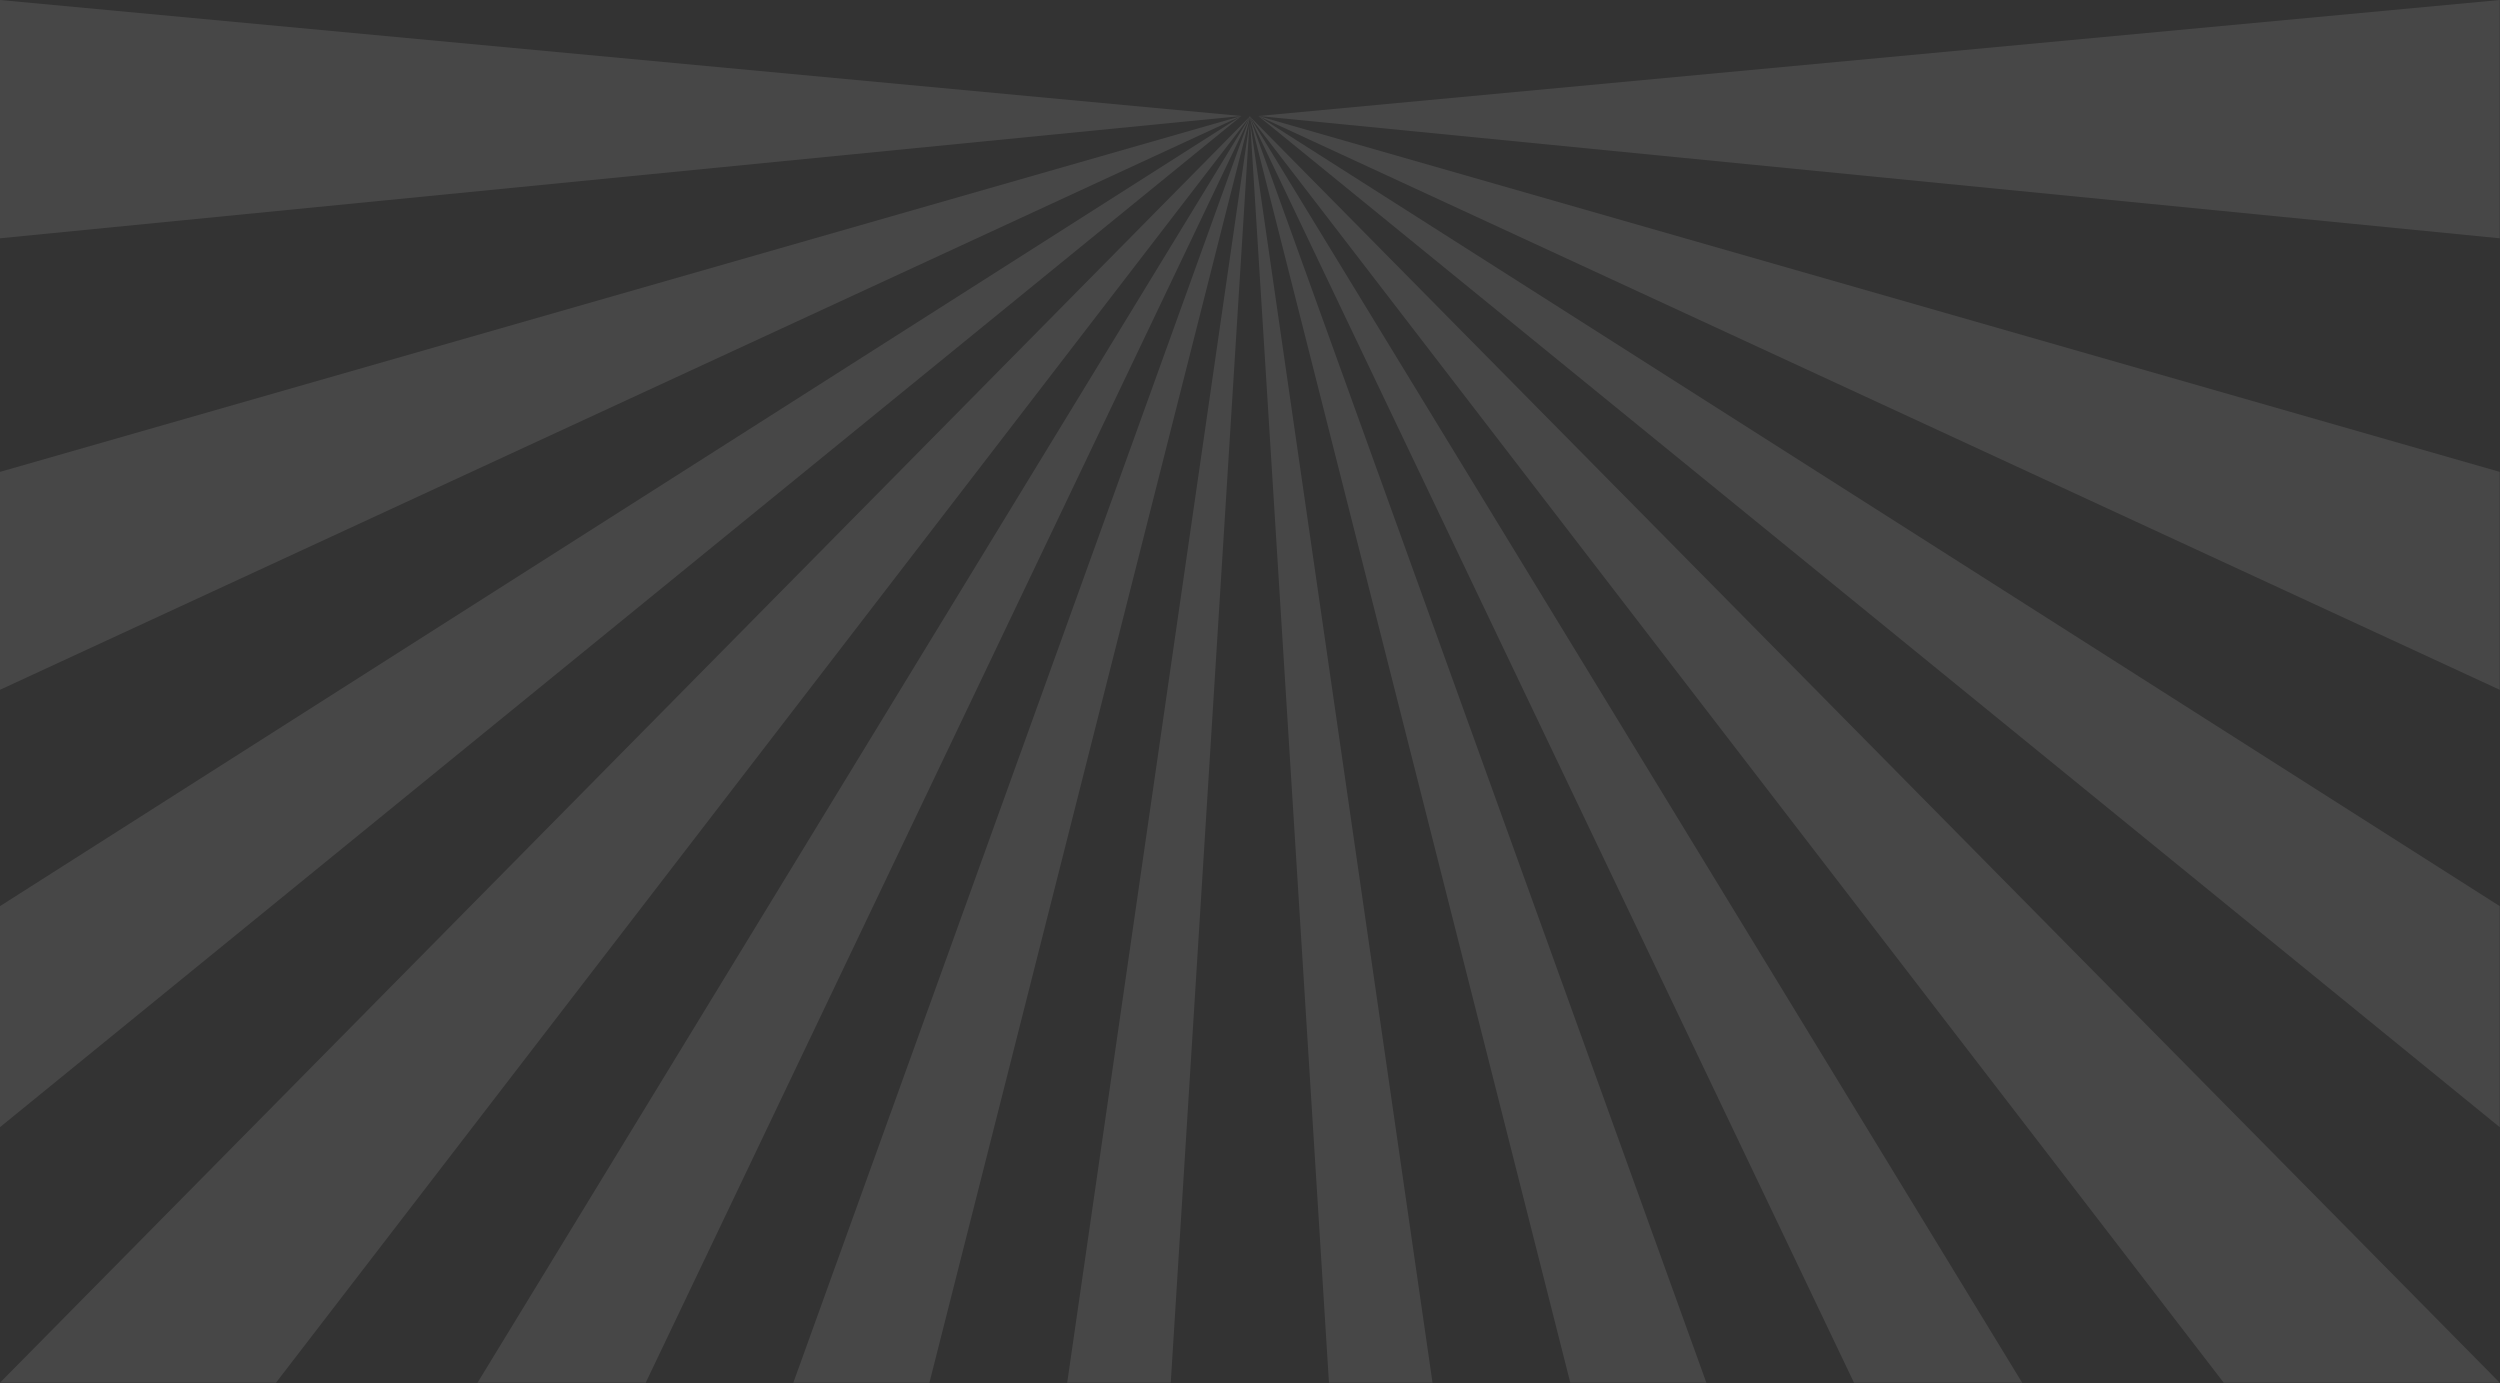
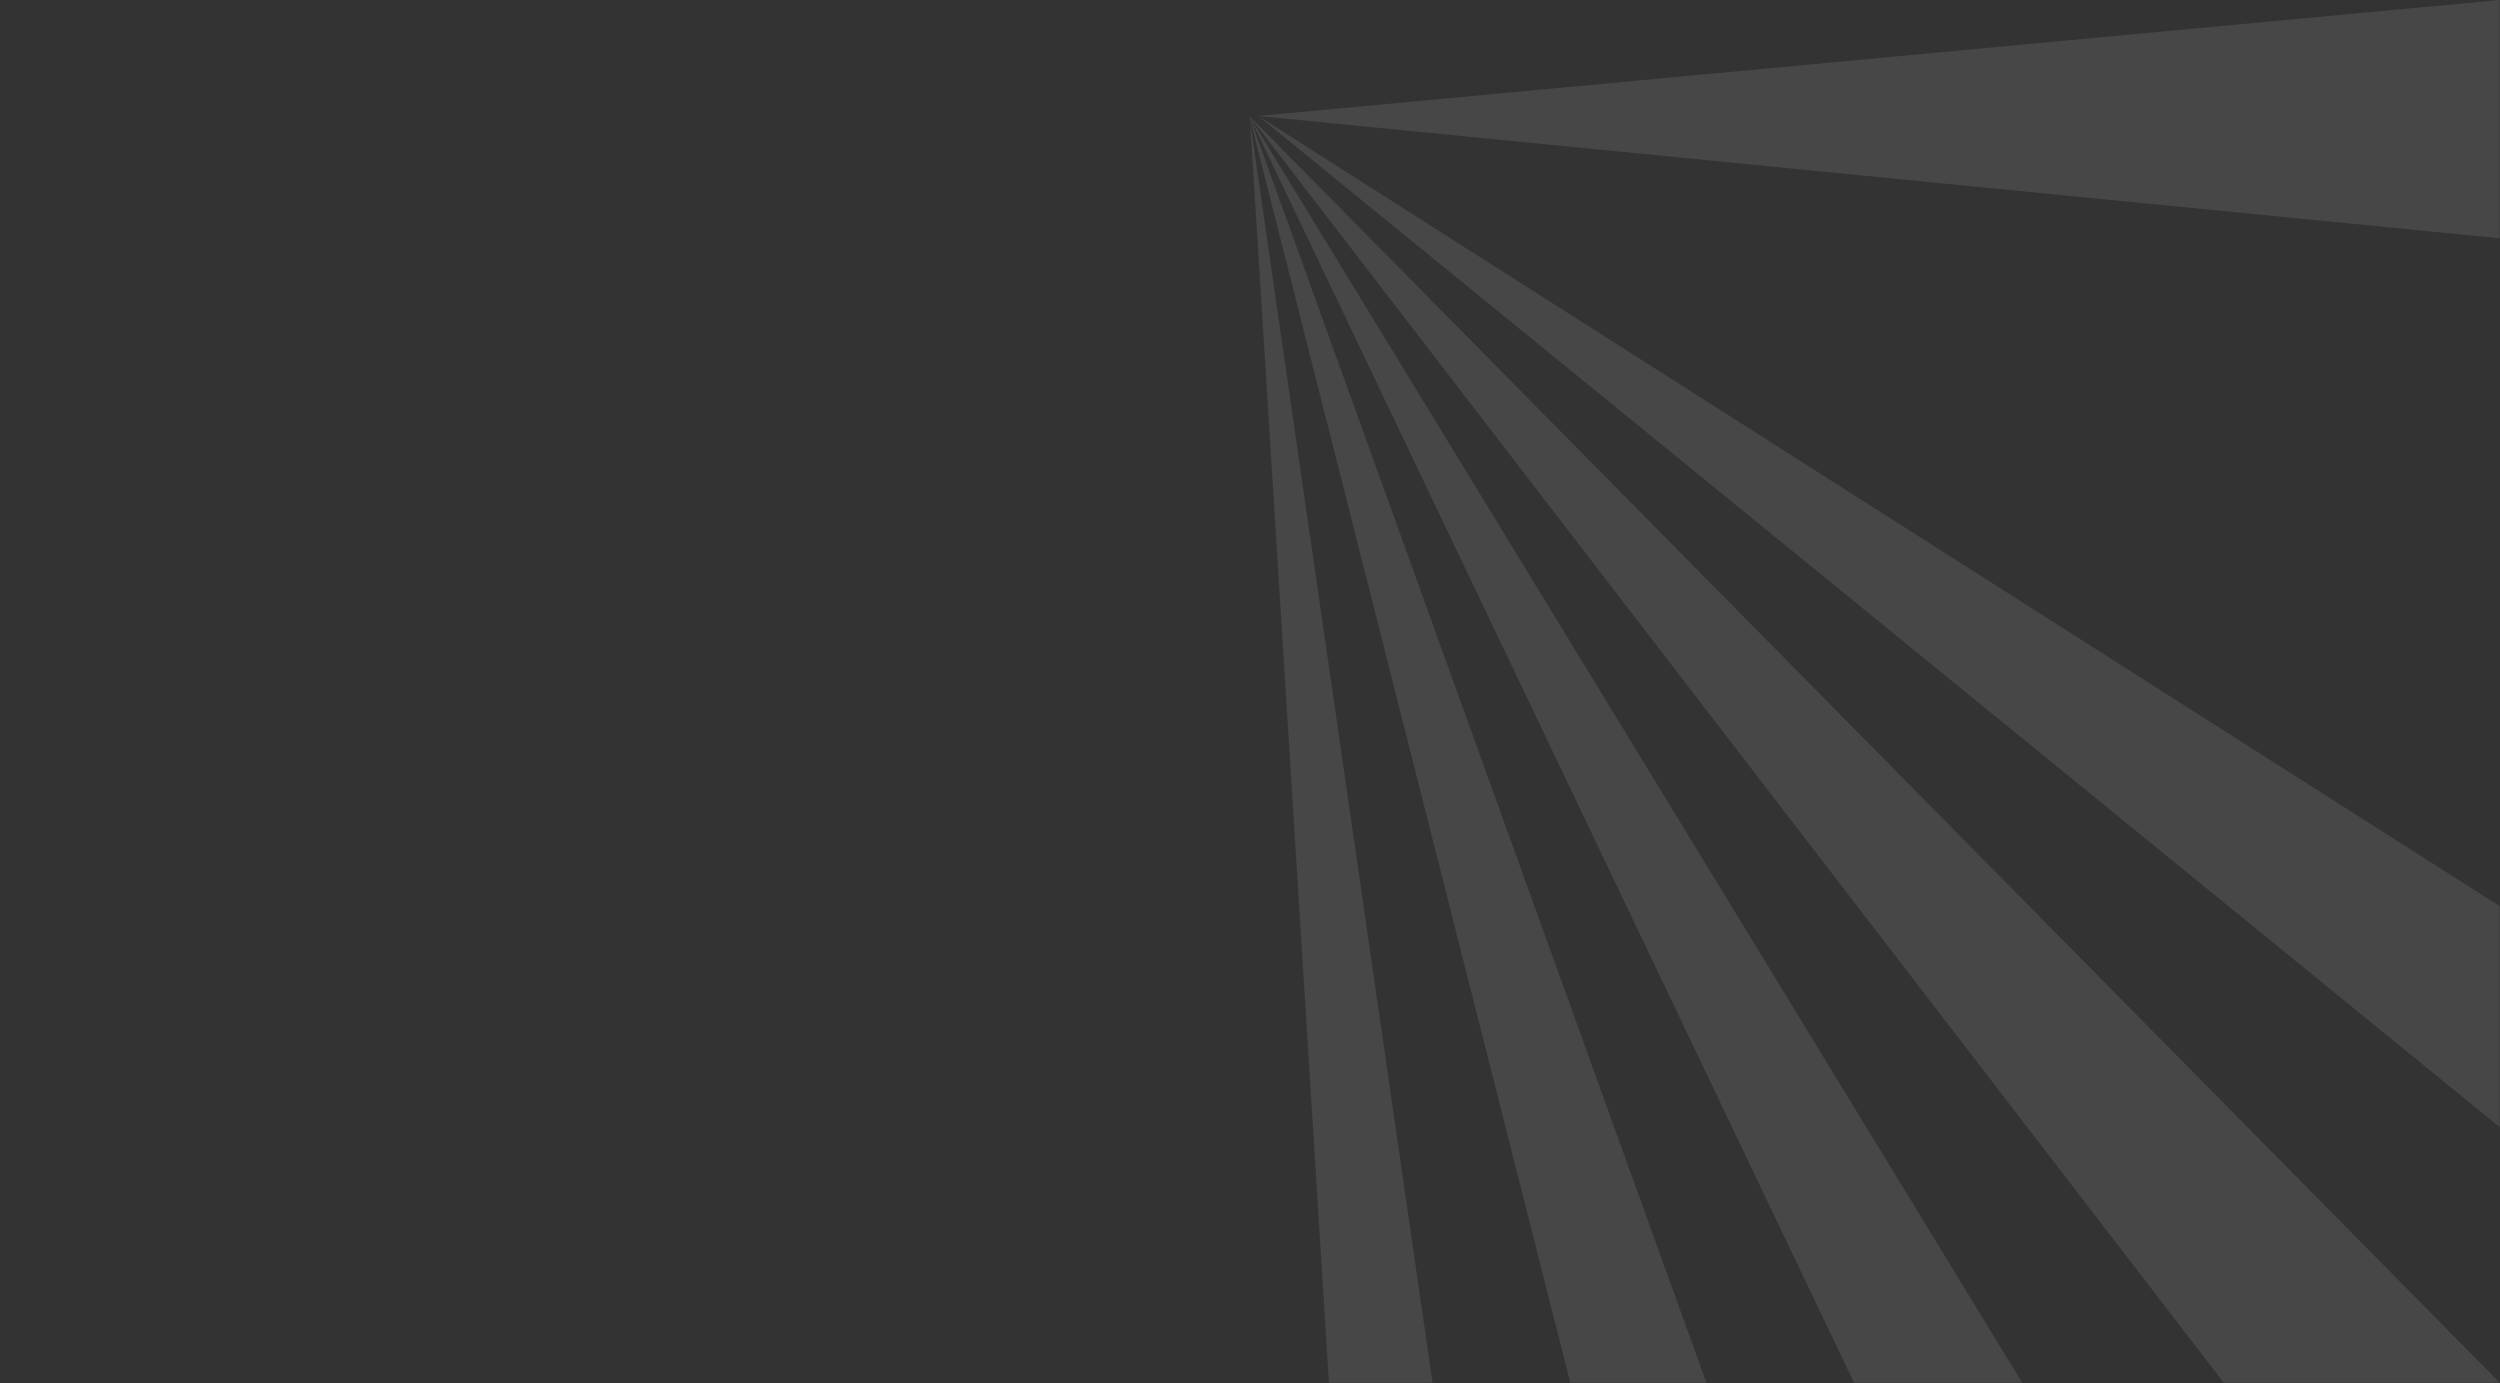
<svg xmlns="http://www.w3.org/2000/svg" width="1200" height="664" viewBox="0 0 1200 664" fill="none">
  <rect x="0" y="0" width="1200" height="664" fill="#333333" stroke="none" />
-   <path d="M-0.001 0L595.851 55.684L-0.001 541.041V434.94L595.851 55.684L-0.001 331.096V226.5L595.851 55.684L-0.001 114.379V0Z" fill="white" fill-opacity="0.1" />
-   <path d="M-0.001 663.697L600.164 55.684L599.791 58.563L561.961 663.697H512.253L599.791 58.563L600.164 55.684L446.118 663.697H380.802L600.164 55.684L309.941 663.697H229.22L600.164 55.684L132.479 663.697H-0.001Z" fill="white" fill-opacity="0.1" />
-   <path d="M1199.86 0L604.009 55.684L1199.86 541.041V434.94L604.009 55.684L1199.86 331.096V226.5L604.009 55.684L1199.86 114.379V0Z" fill="white" fill-opacity="0.1" />
+   <path d="M1199.86 0L604.009 55.684L1199.86 541.041V434.94L604.009 55.684V226.5L604.009 55.684L1199.86 114.379V0Z" fill="white" fill-opacity="0.1" />
  <path d="M1199.86 663.697L599.695 55.684L600.069 58.563L637.899 663.697H687.608L600.069 58.563L599.695 55.684L753.742 663.697H819.057L599.695 55.684L889.919 663.697H970.639L599.695 55.684L1067.38 663.697H1199.86Z" fill="white" fill-opacity="0.1" />
</svg>